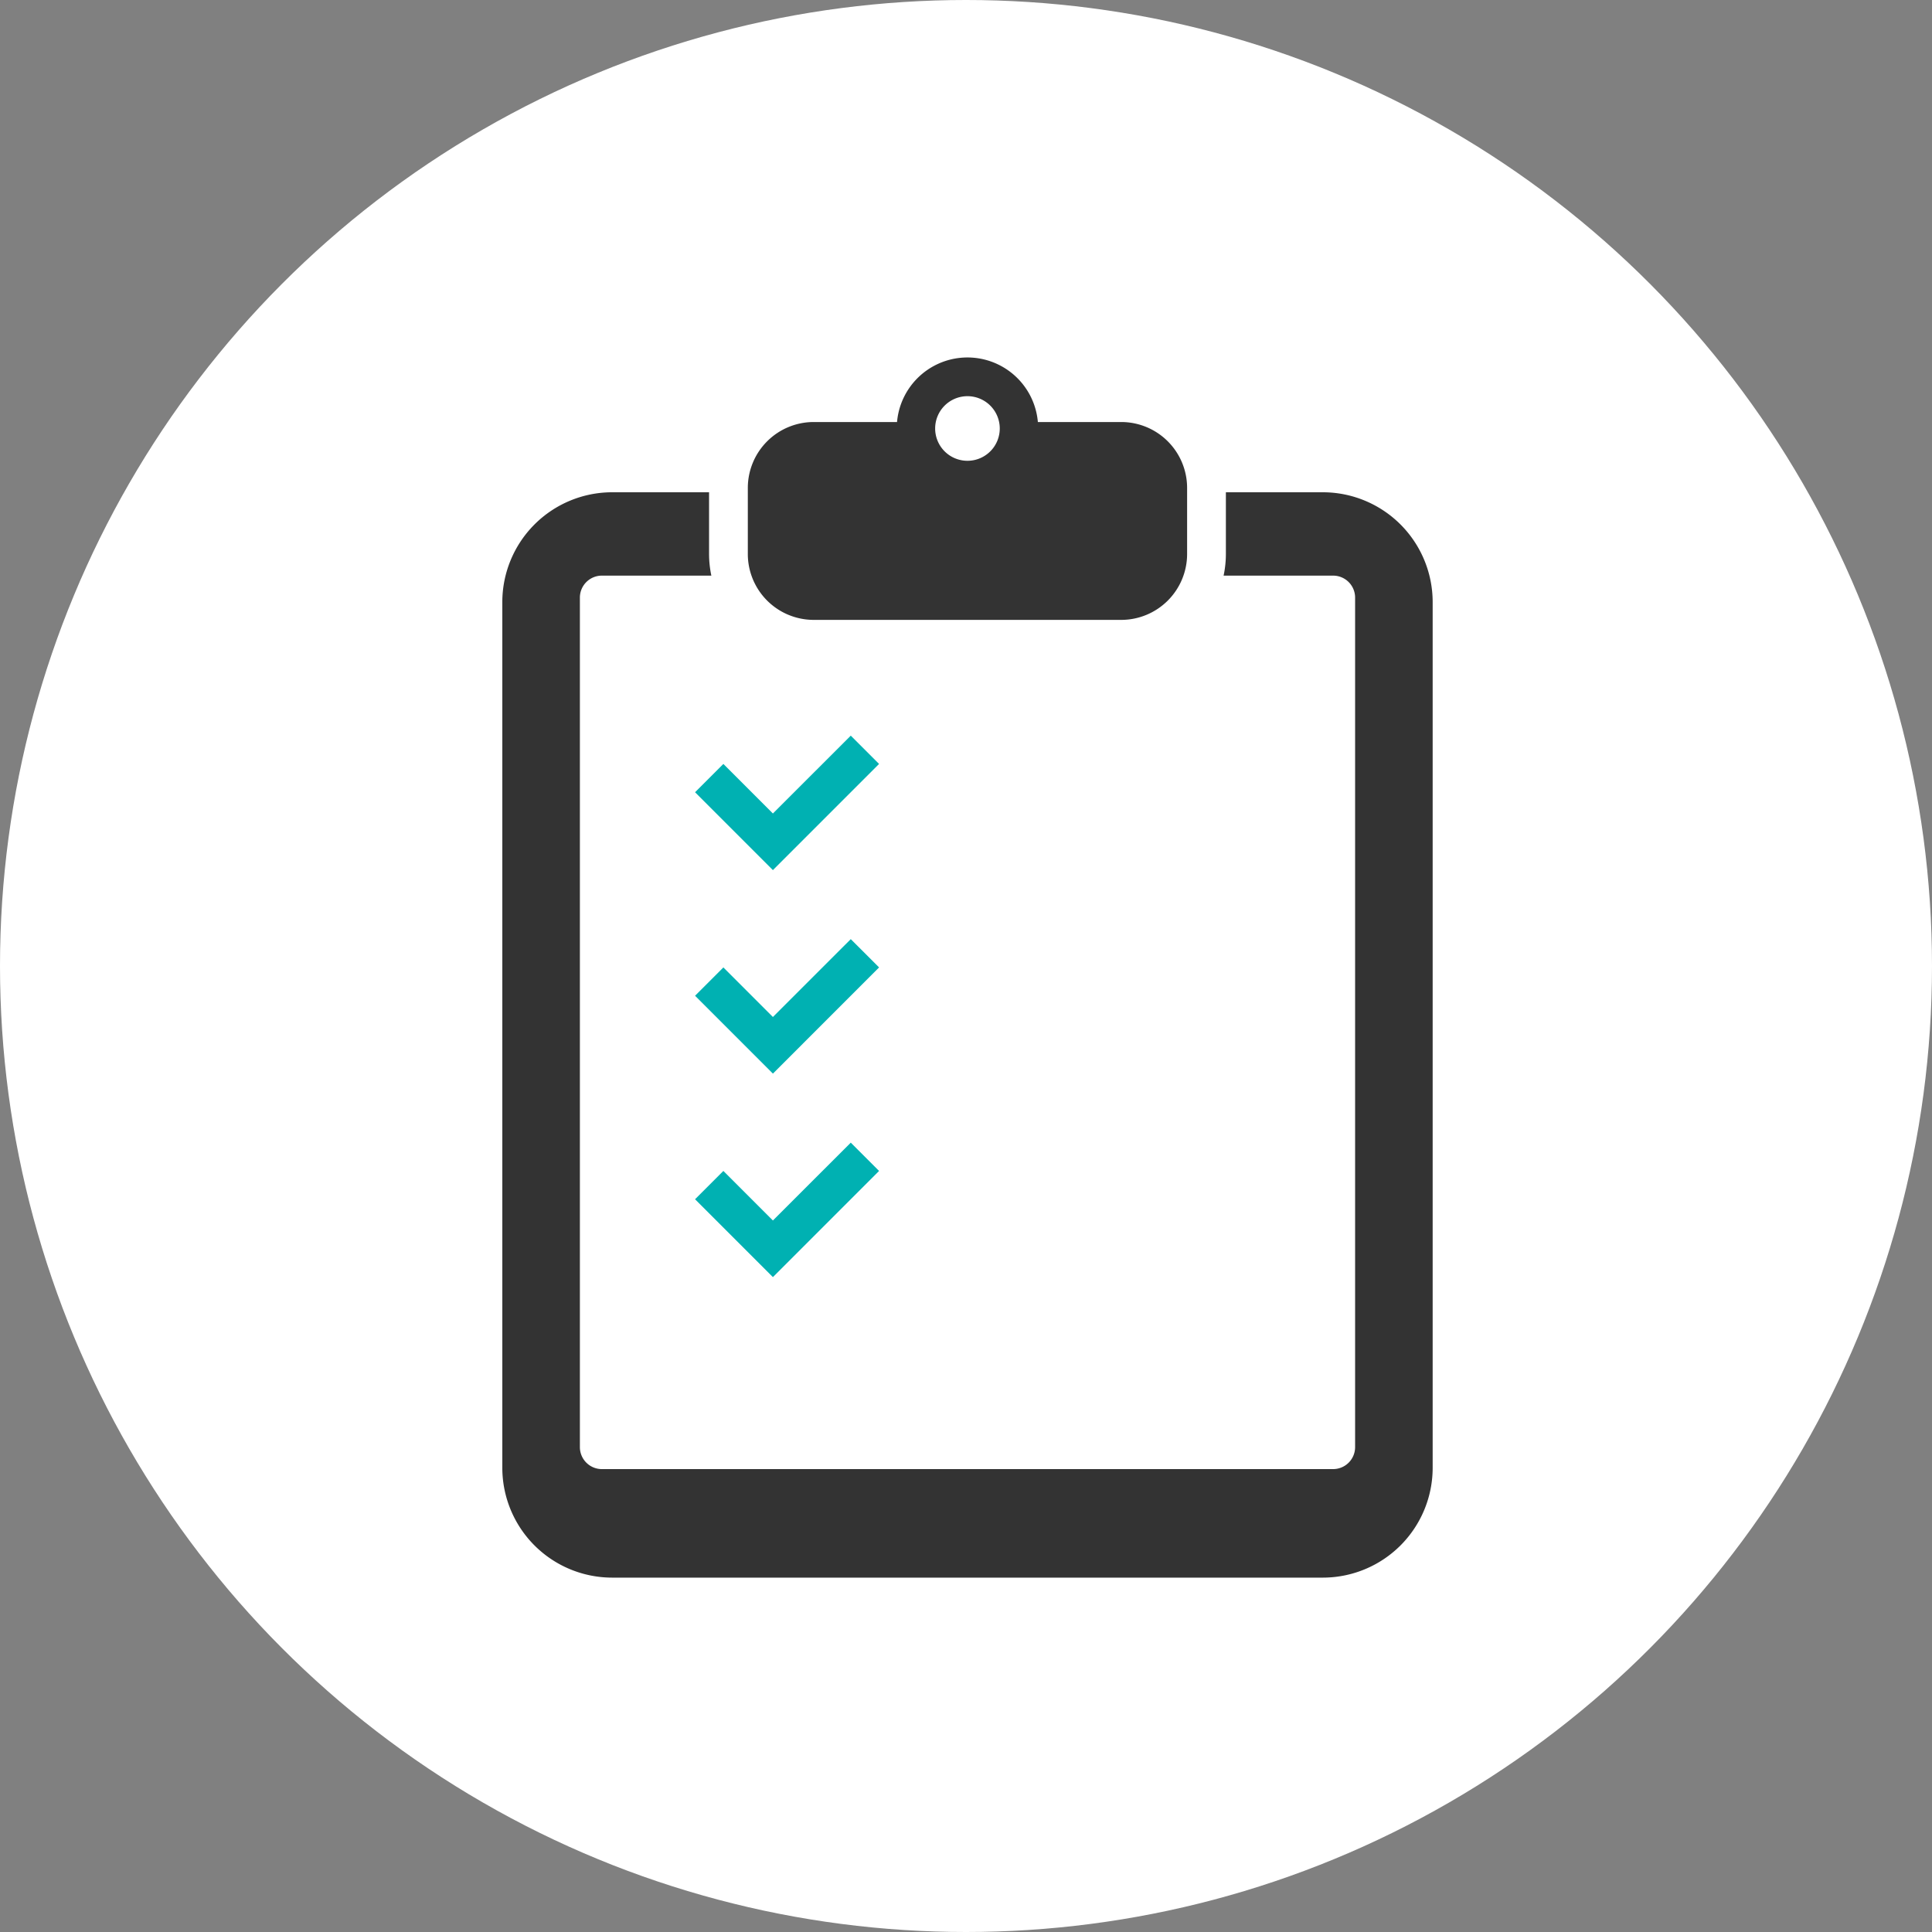
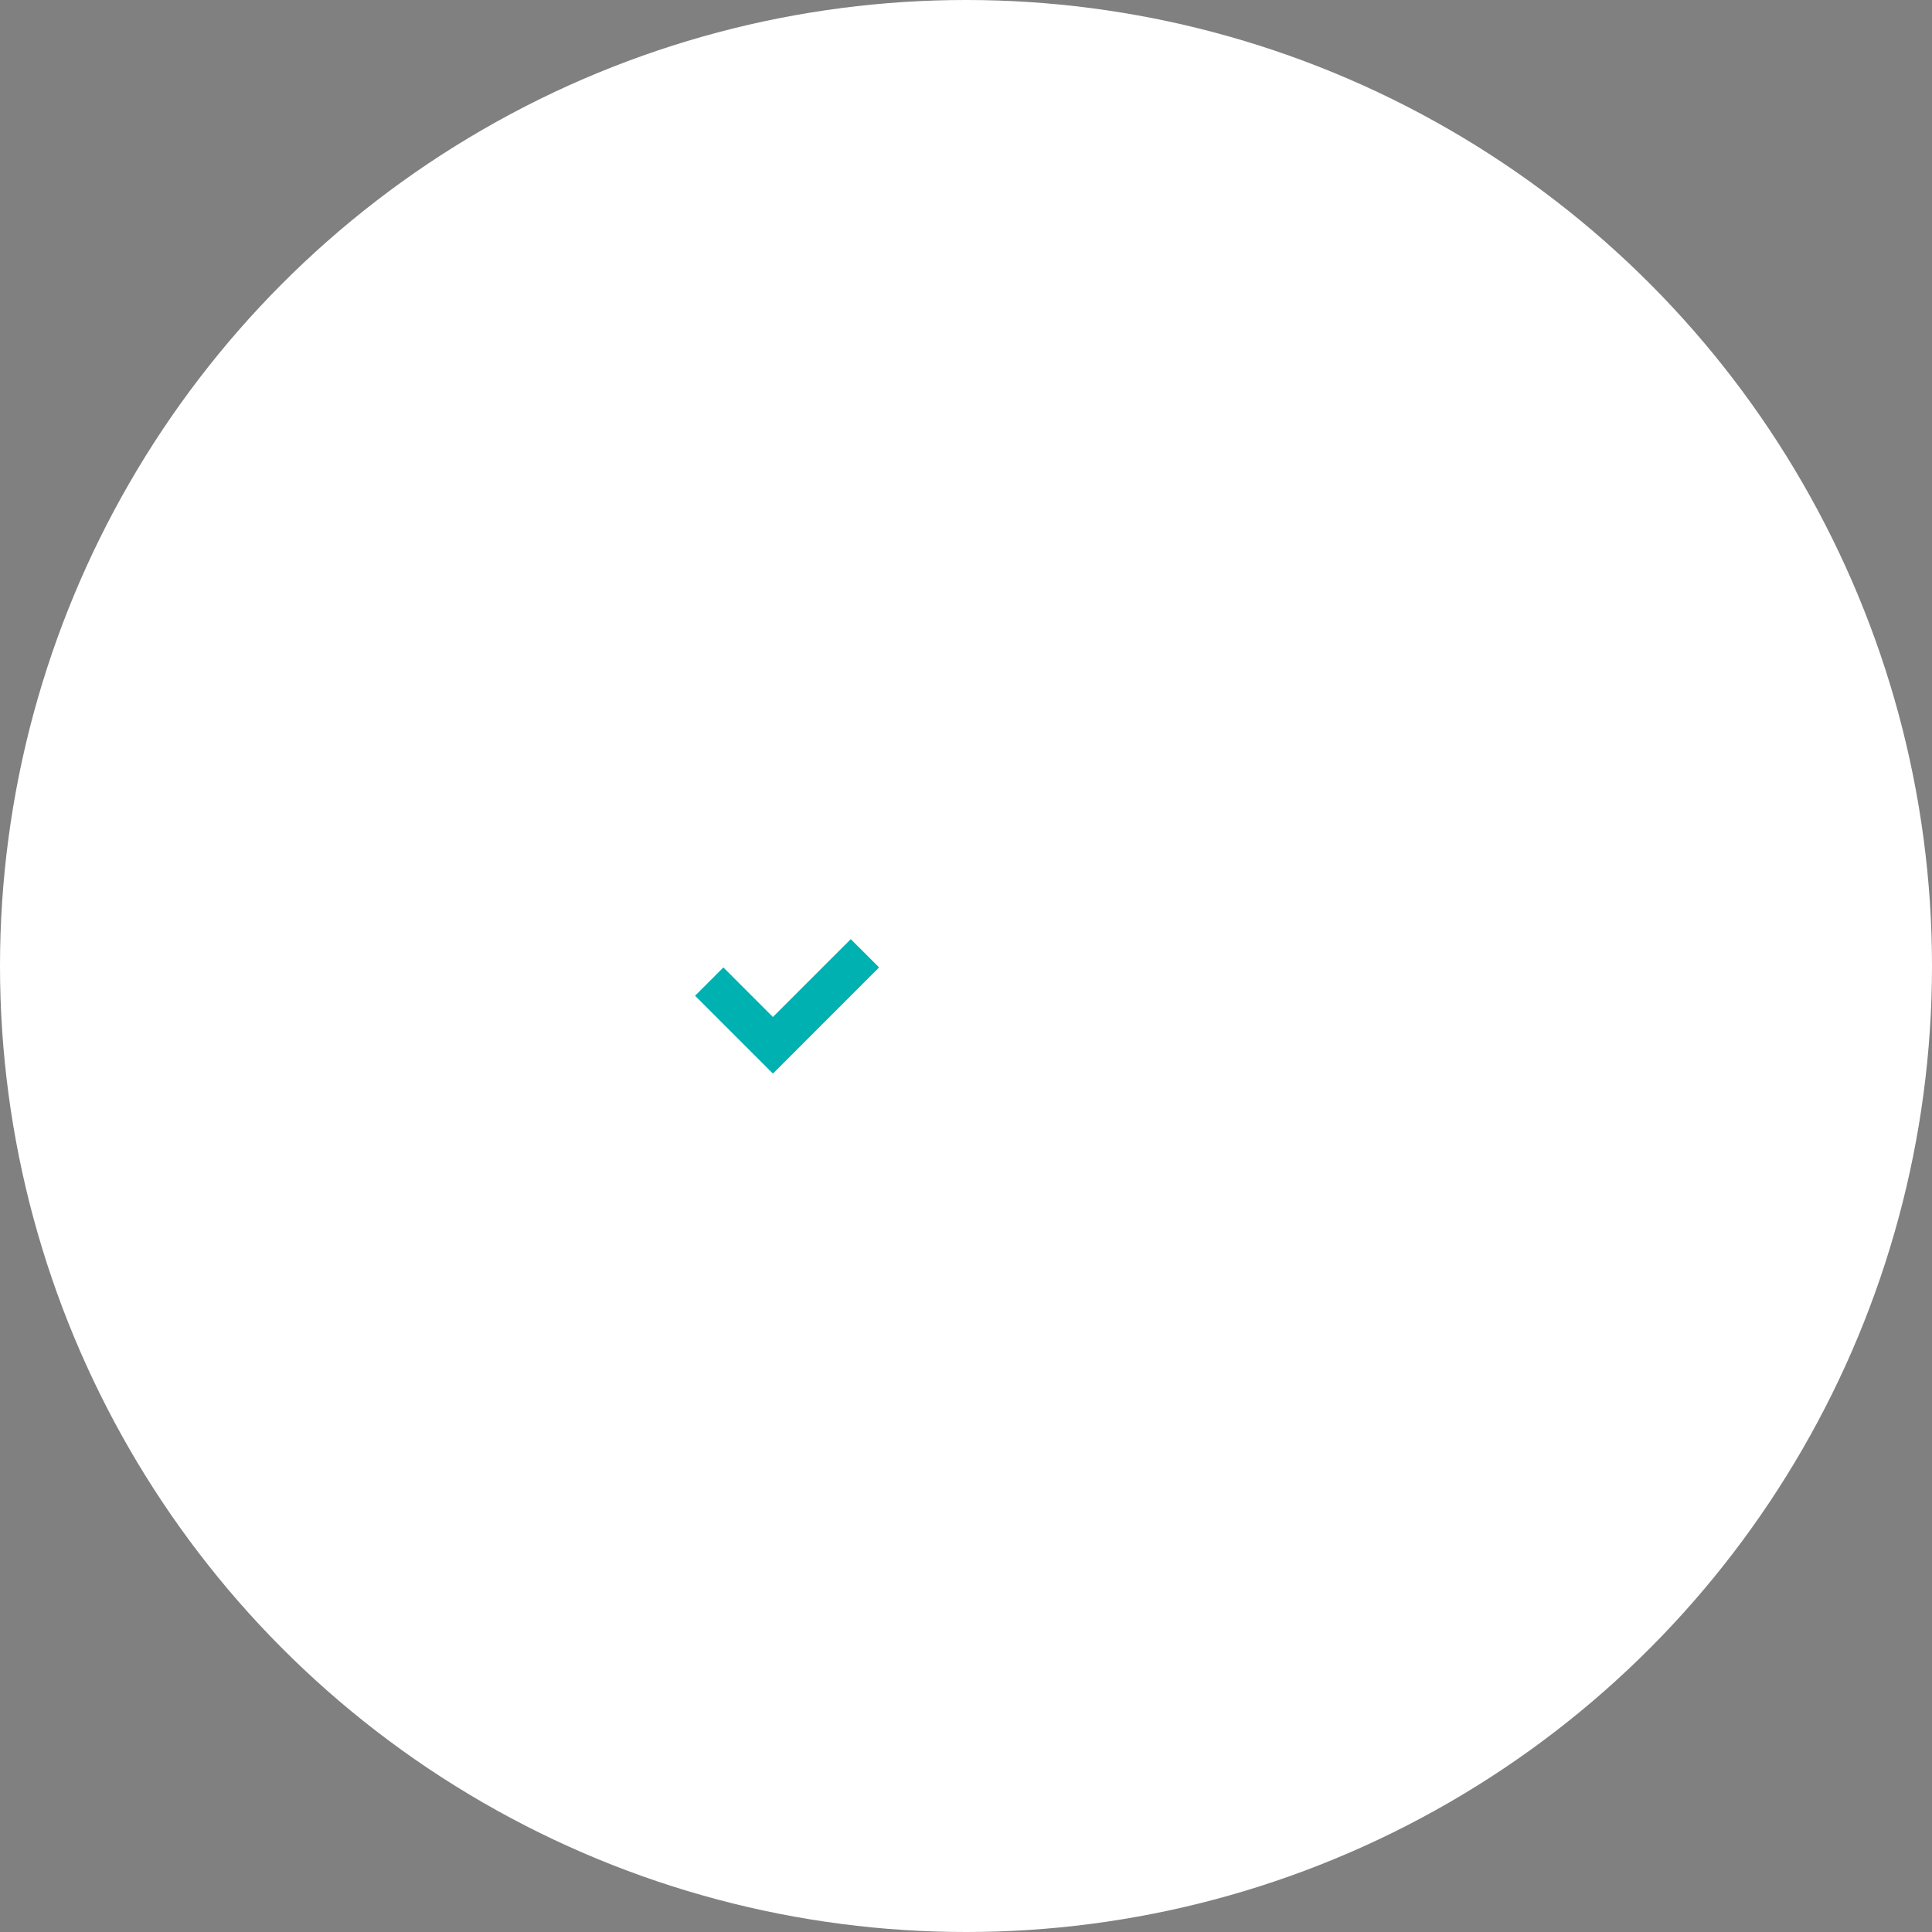
<svg xmlns="http://www.w3.org/2000/svg" width="200" height="200" viewBox="0 0 200 200">
  <rect x="0" y="0" width="200" height="200" fill="#808080" stroke="none" />
  <g transform="translate(-3208 2266)">
    <circle cx="100" cy="100" r="100" transform="translate(3208 -2266)" fill="#fff" />
    <g transform="translate(3260 -2229)">
-       <path d="M145.753,56.585H135.725V62.97a10.861,10.861,0,0,1-.237,2.244h11.339a2.275,2.275,0,0,1,2.275,2.275V155.43a2.275,2.275,0,0,1-2.275,2.275h-75.7a2.275,2.275,0,0,1-2.275-2.275V67.489a2.275,2.275,0,0,1,2.275-2.275H82.461a10.859,10.859,0,0,1-.237-2.244V56.585H72.2A11.374,11.374,0,0,0,60.822,67.959v89.607A11.374,11.374,0,0,0,72.2,168.94h73.557a11.374,11.374,0,0,0,11.374-11.374V67.959A11.374,11.374,0,0,0,145.753,56.585Z" transform="translate(-60.822 -42.625)" fill="#333" />
-       <path d="M170.659,27.17h31.827a6.824,6.824,0,0,0,6.824-6.824V13.512a6.824,6.824,0,0,0-6.824-6.824h-8.625a7.317,7.317,0,0,0-14.579,0h-8.623a6.824,6.824,0,0,0-6.824,6.824v6.834A6.823,6.823,0,0,0,170.659,27.17ZM186.573,4.013a3.344,3.344,0,1,1-3.345,3.342A3.343,3.343,0,0,1,186.573,4.013Z" transform="translate(-138.421)" fill="#333" />
-       <path d="M149.752,172.622l2.931-2.931,8.059-8.061-2.929-2.929-8.061,8.059-5.127-5.13-2.931,2.931Z" transform="translate(-121.741 -119.548)" fill="#00b1b2" />
      <path d="M157.813,244.091l-8.061,8.059-5.127-5.13-2.931,2.931,8.059,8.061,2.931-2.931,8.059-8.061Z" transform="translate(-121.741 -183.872)" fill="#00b1b2" />
-       <path d="M144.624,332.41l-2.931,2.931,8.059,8.061,2.931-2.931,8.059-8.061-2.929-2.929-8.061,8.059Z" transform="translate(-121.741 -248.195)" fill="#00b1b2" />
    </g>
  </g>
</svg>